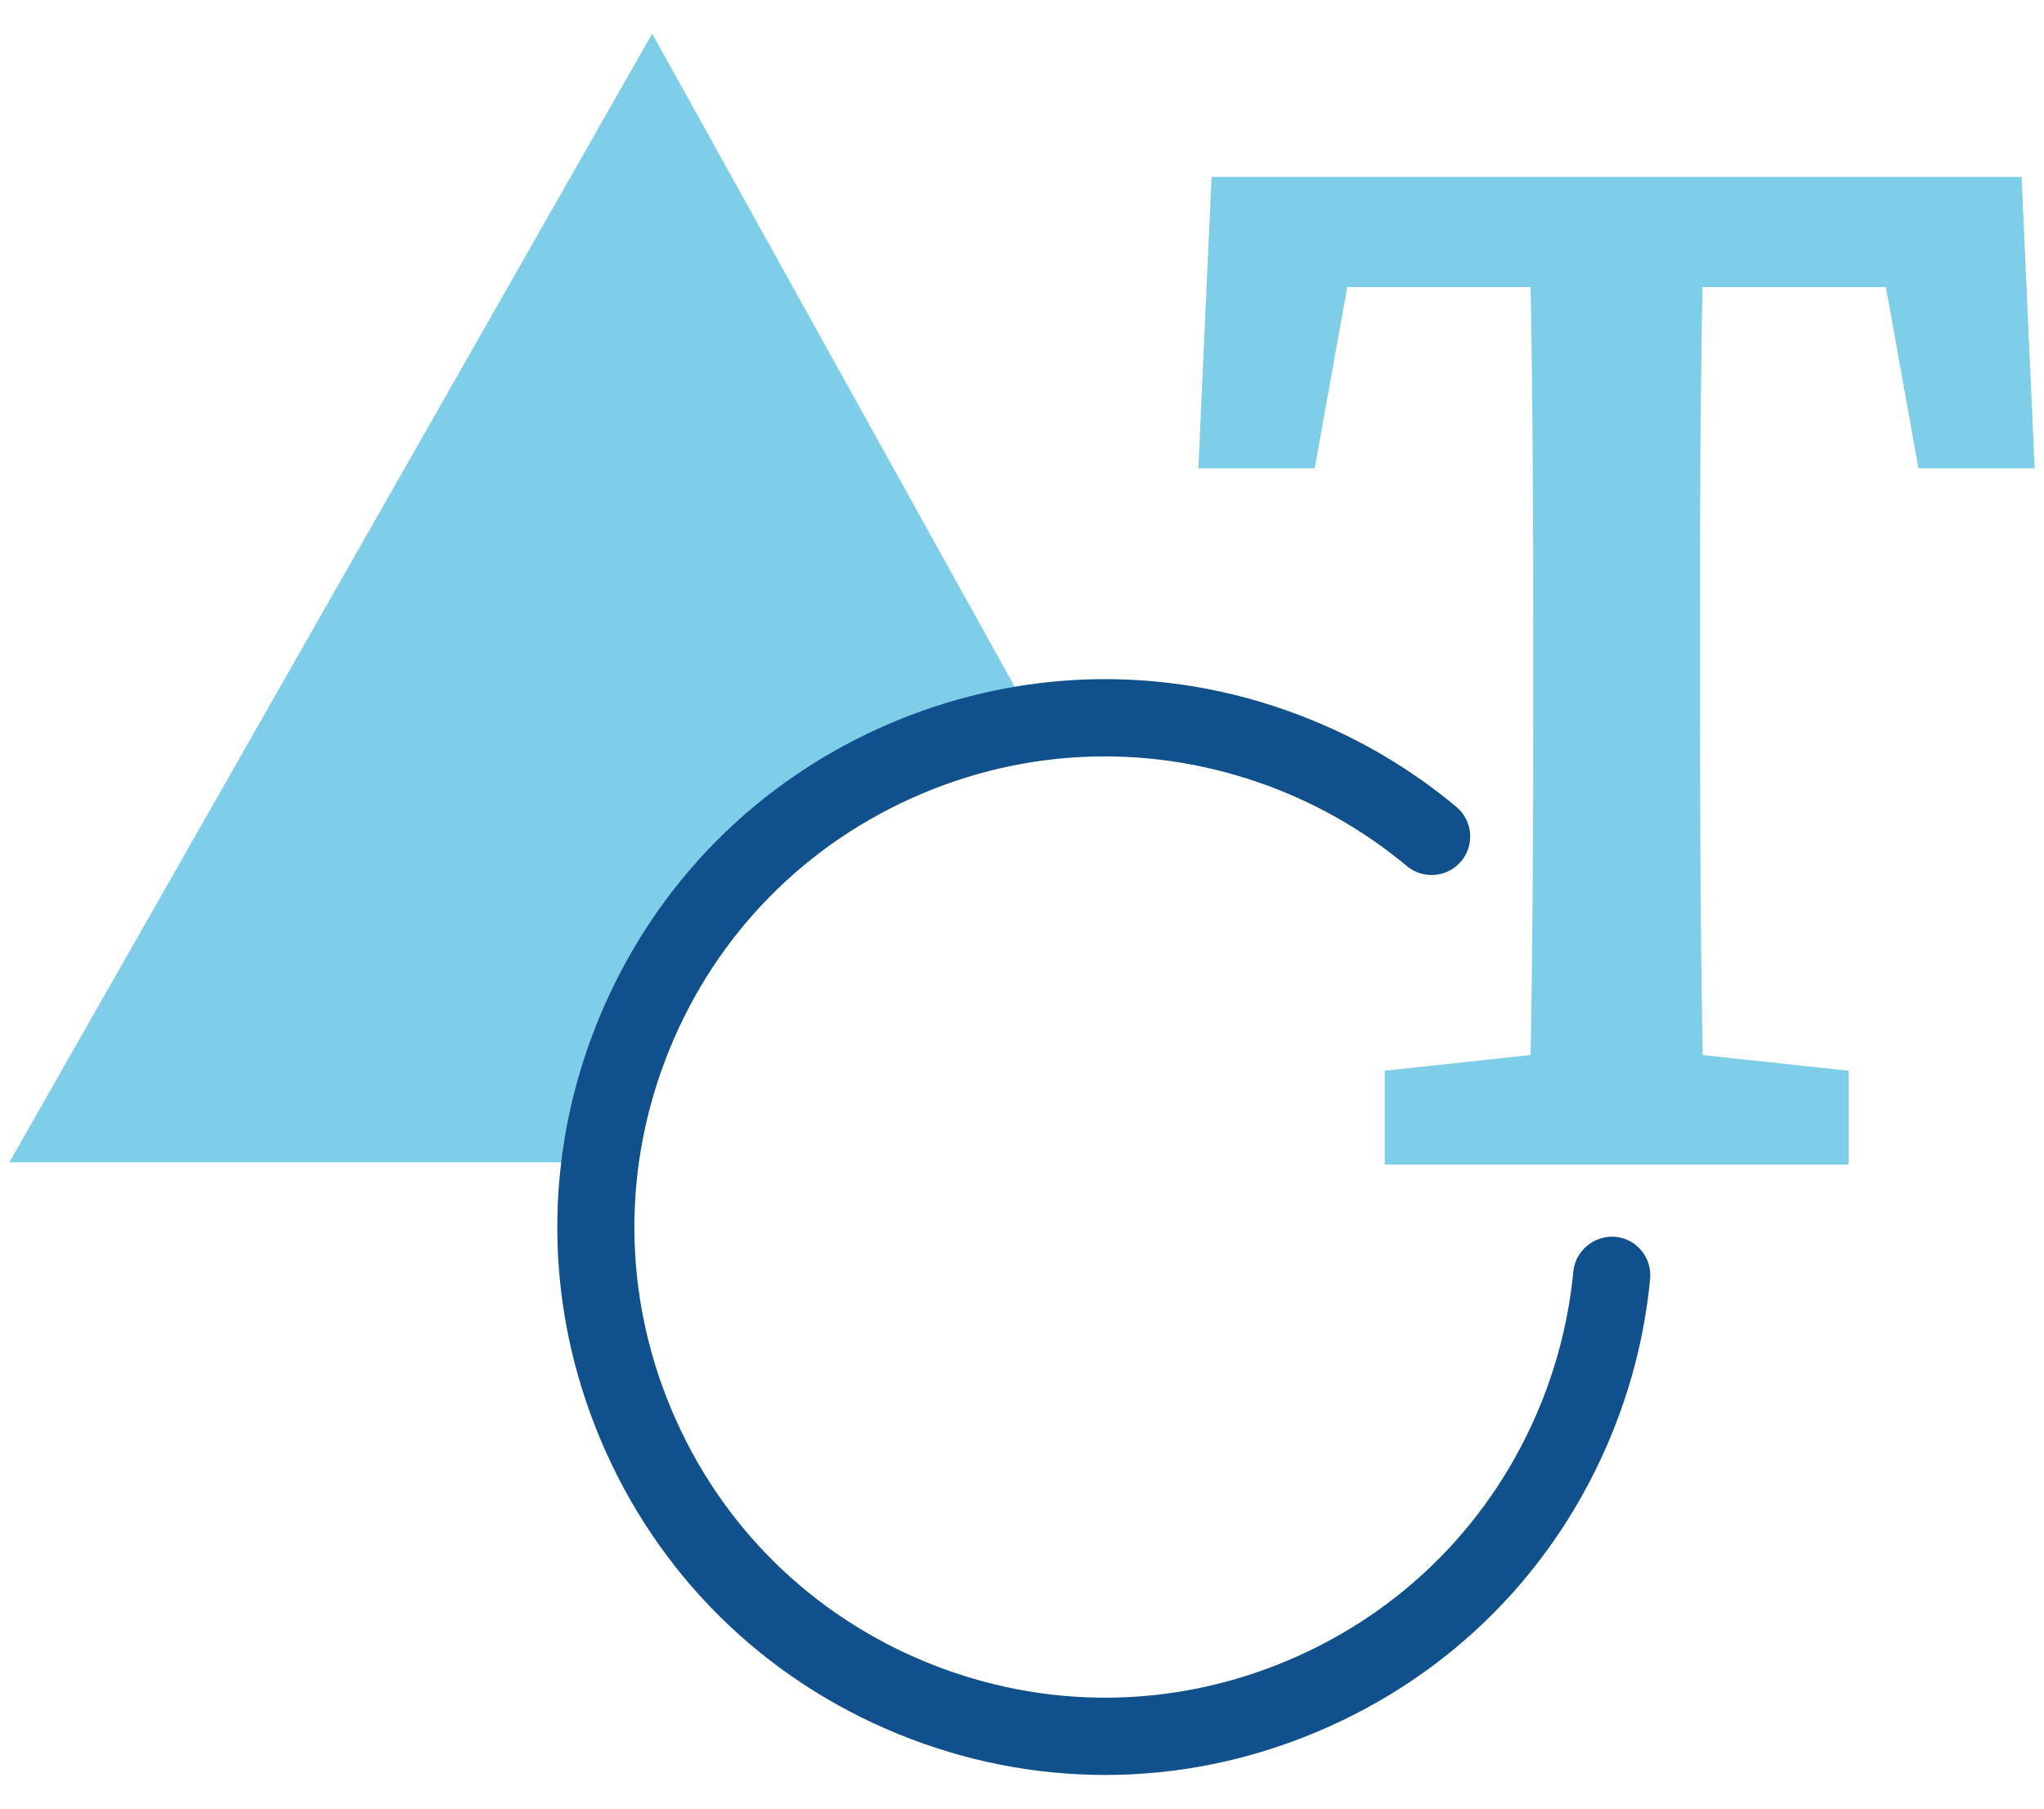
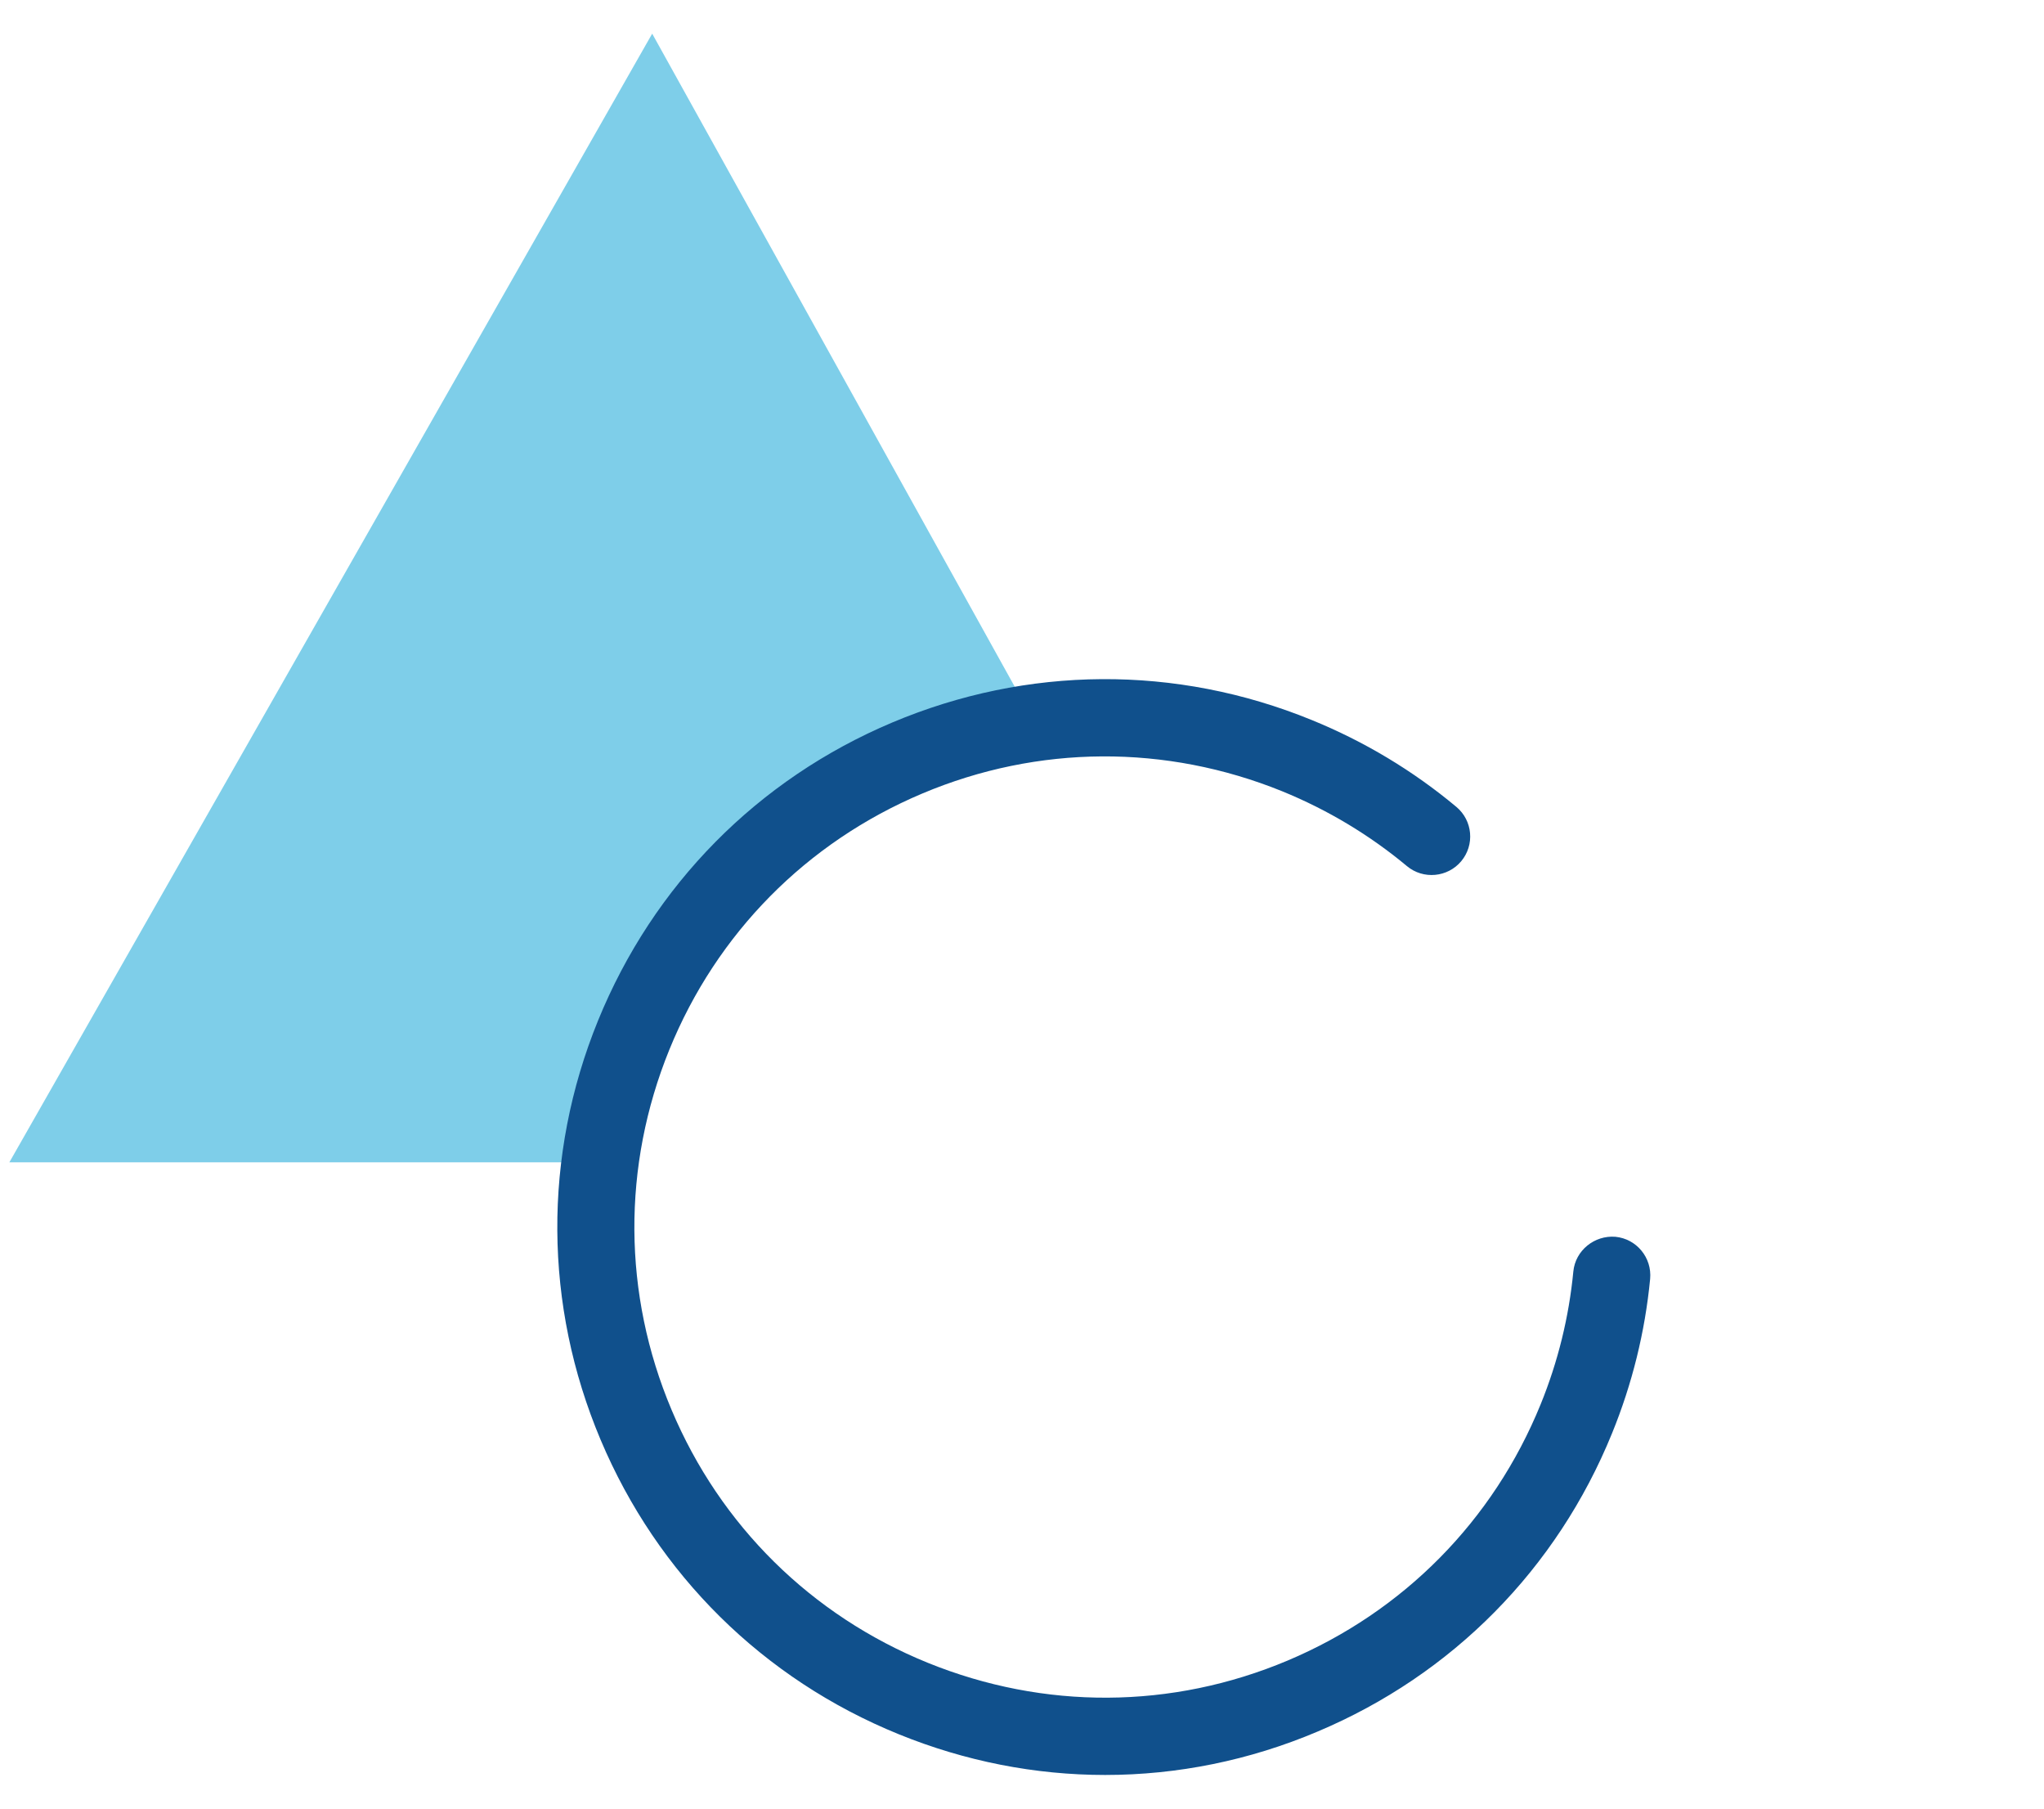
<svg xmlns="http://www.w3.org/2000/svg" version="1.1" id="Layer_1" x="0px" y="0px" width="26px" height="23px" viewBox="0 0 26 23" style="enable-background:new 0 0 26 23;" xml:space="preserve">
  <g>
    <path style="fill:#7ECEE9;" d="M13.062,9.011L8.296,0.428L0.119,14.781h7.475C8.327,12.091,10.16,9.094,13.062,9.011z" />
    <g>
      <path style="fill:#10508C;" d="M14.058,22.572c-0.889,0-1.778-0.173-2.626-0.518c-1.723-0.701-3.069-2.03-3.792-3.744    s-0.735-3.608-0.033-5.331s2.031-3.07,3.745-3.792s3.607-0.735,5.33-0.032c0.671,0.273,1.291,0.645,1.843,1.106    c0.208,0.174,0.236,0.483,0.062,0.691c-0.172,0.206-0.483,0.236-0.691,0.062c-0.474-0.395-1.007-0.715-1.585-0.951    c-1.48-0.6-3.106-0.593-4.579,0.028c-1.473,0.621-2.616,1.778-3.218,3.258c-0.602,1.481-0.593,3.106,0.028,4.579    c0.62,1.473,1.778,2.615,3.258,3.217c1.481,0.601,3.106,0.593,4.579-0.028c1.473-0.621,2.616-1.778,3.218-3.258    c0.221-0.543,0.36-1.11,0.416-1.689c0.026-0.27,0.27-0.463,0.535-0.442c0.27,0.026,0.467,0.266,0.442,0.536    c-0.065,0.674-0.228,1.334-0.485,1.964c-0.701,1.723-2.031,3.07-3.745,3.792C15.892,22.388,14.975,22.572,14.058,22.572z" />
    </g>
-     <path style="fill:#7ECEE9;stroke:#7ECEE9;stroke-width:0.5;stroke-miterlimit:10;" d="M21.411,3.401h2.787l0.414,2.304h1.008   L25.476,2.5h-4.049h-1.728h-4.049l-0.145,3.205h1.009l0.414-2.304h2.787c0.031,1.559,0.038,3.125,0.038,4.679v0.9   c0,1.576-0.007,3.132-0.038,4.662l-1.851,0.199v0.719h1.836h1.728h1.836v-0.719l-1.851-0.199c-0.031-1.552-0.038-3.112-0.038-4.662   v-0.9C21.372,6.498,21.379,4.936,21.411,3.401z" />
  </g>
</svg>